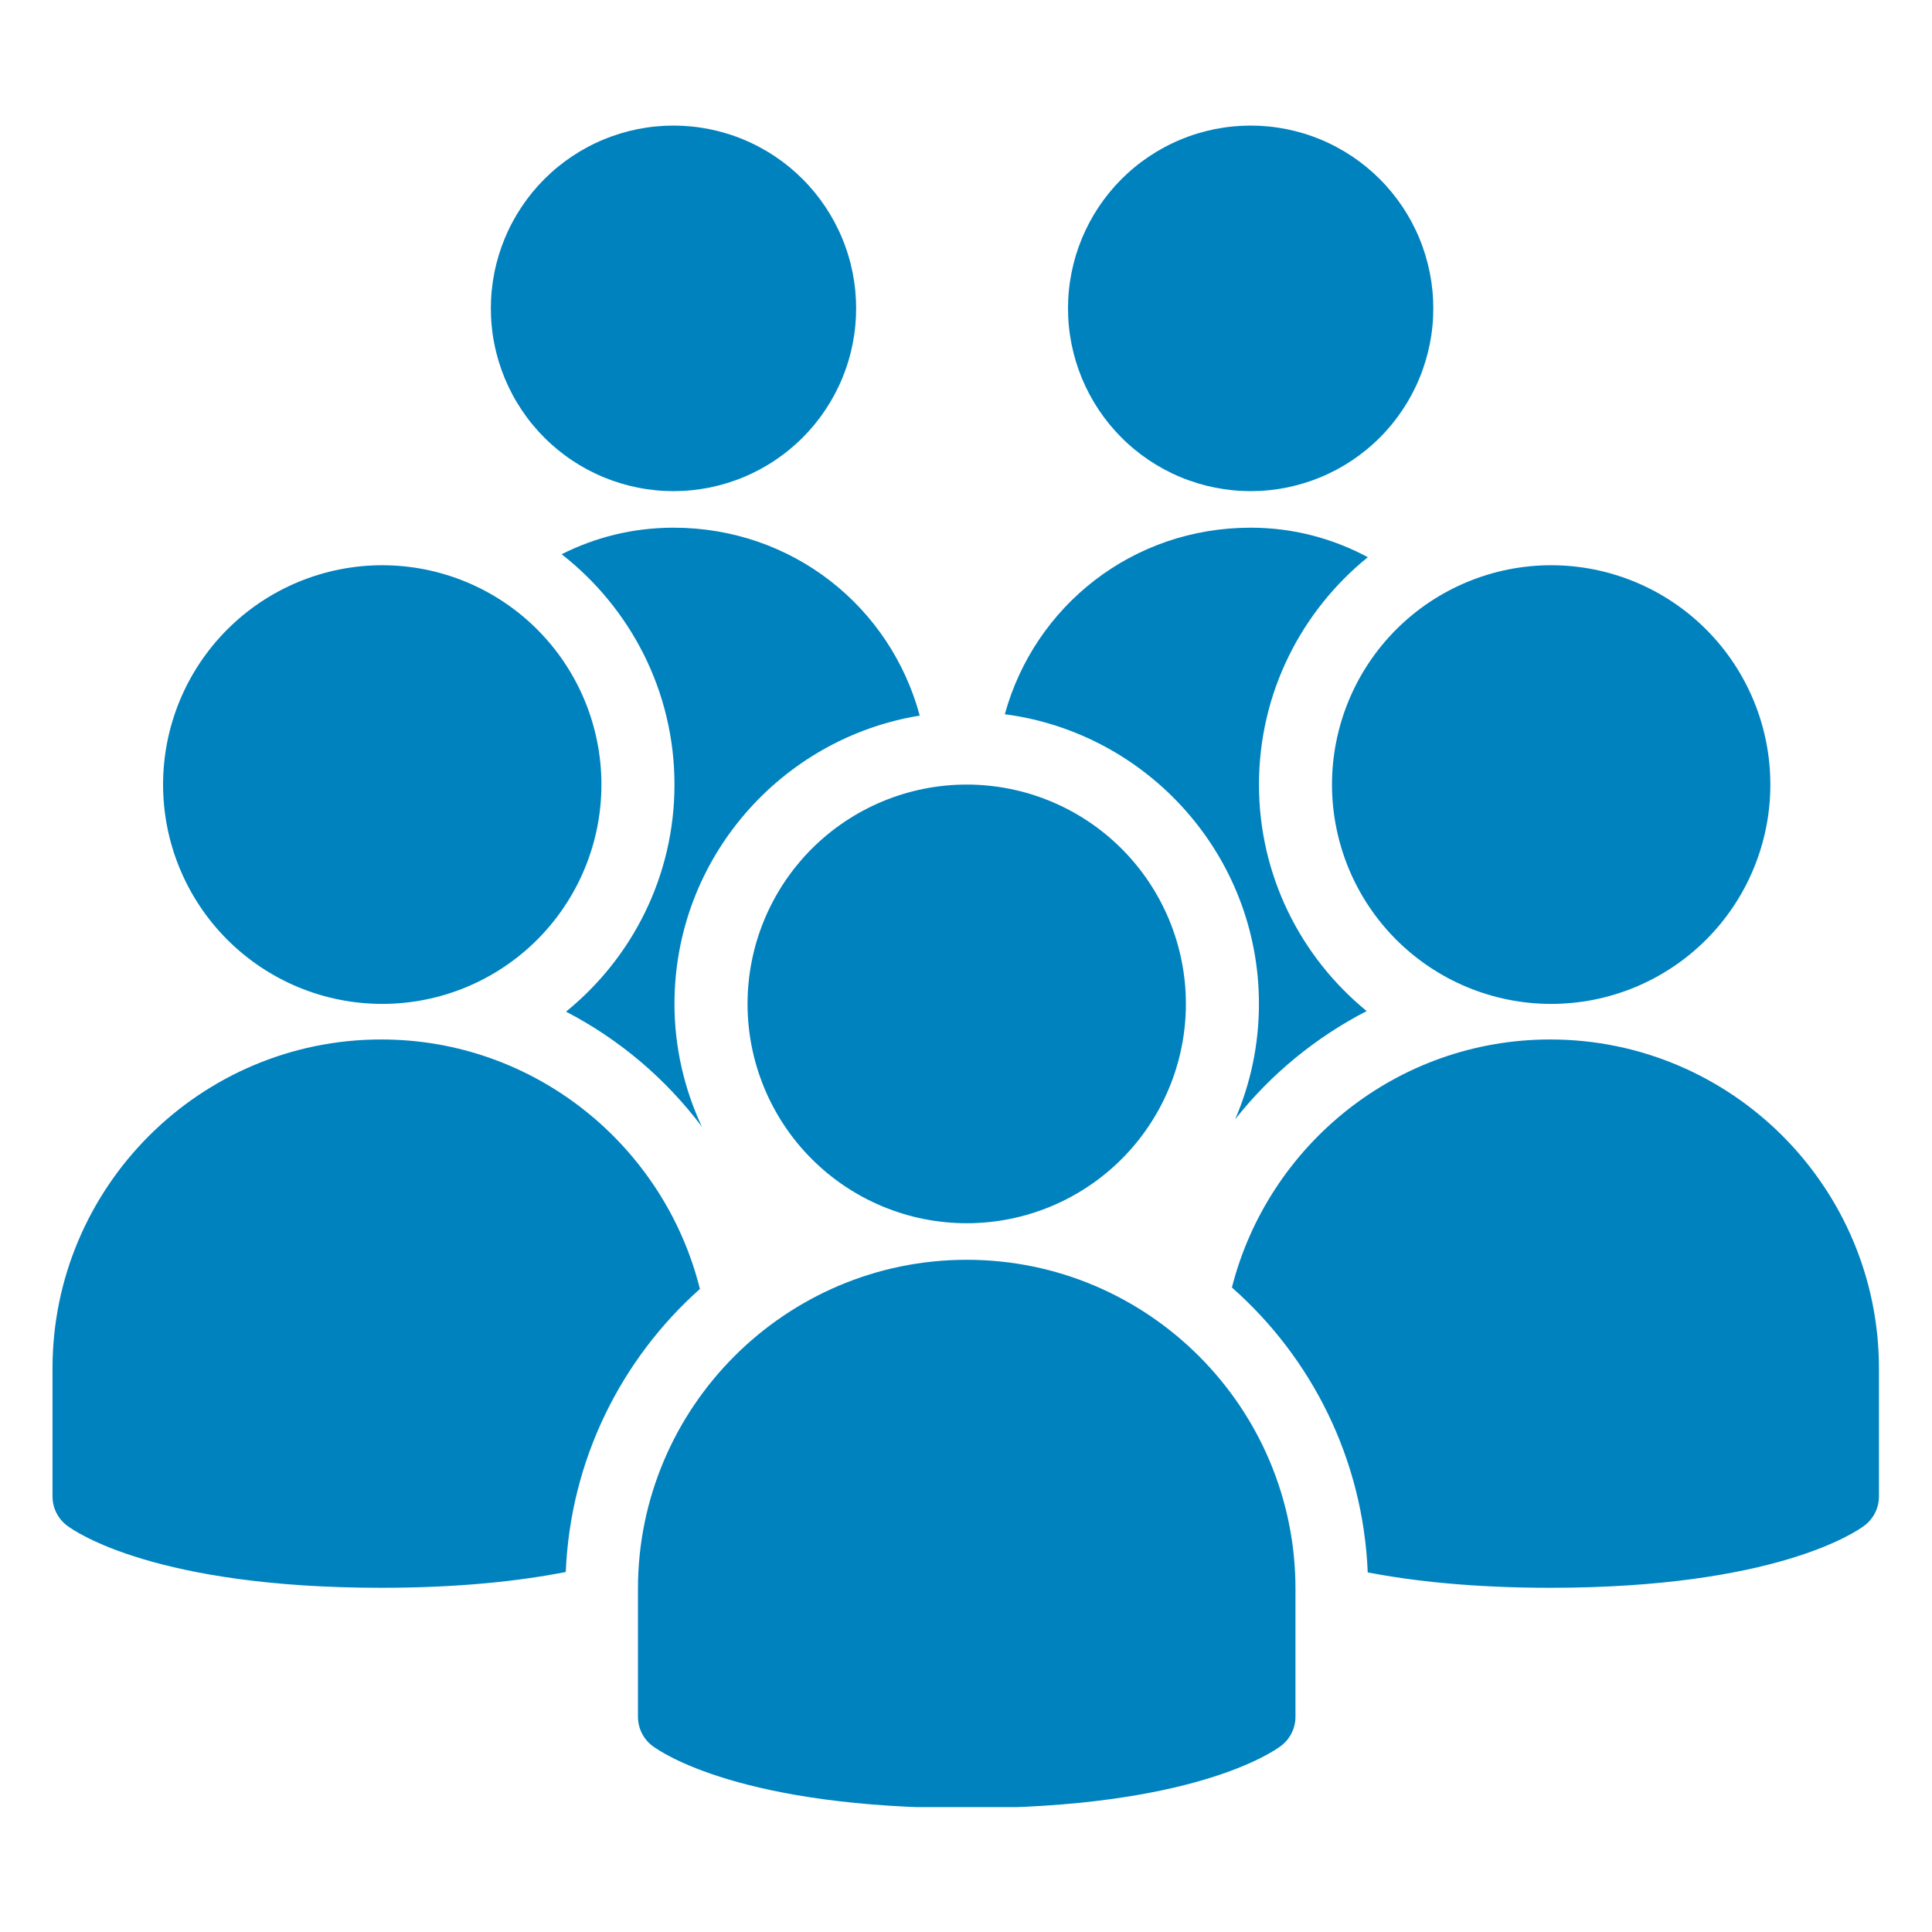
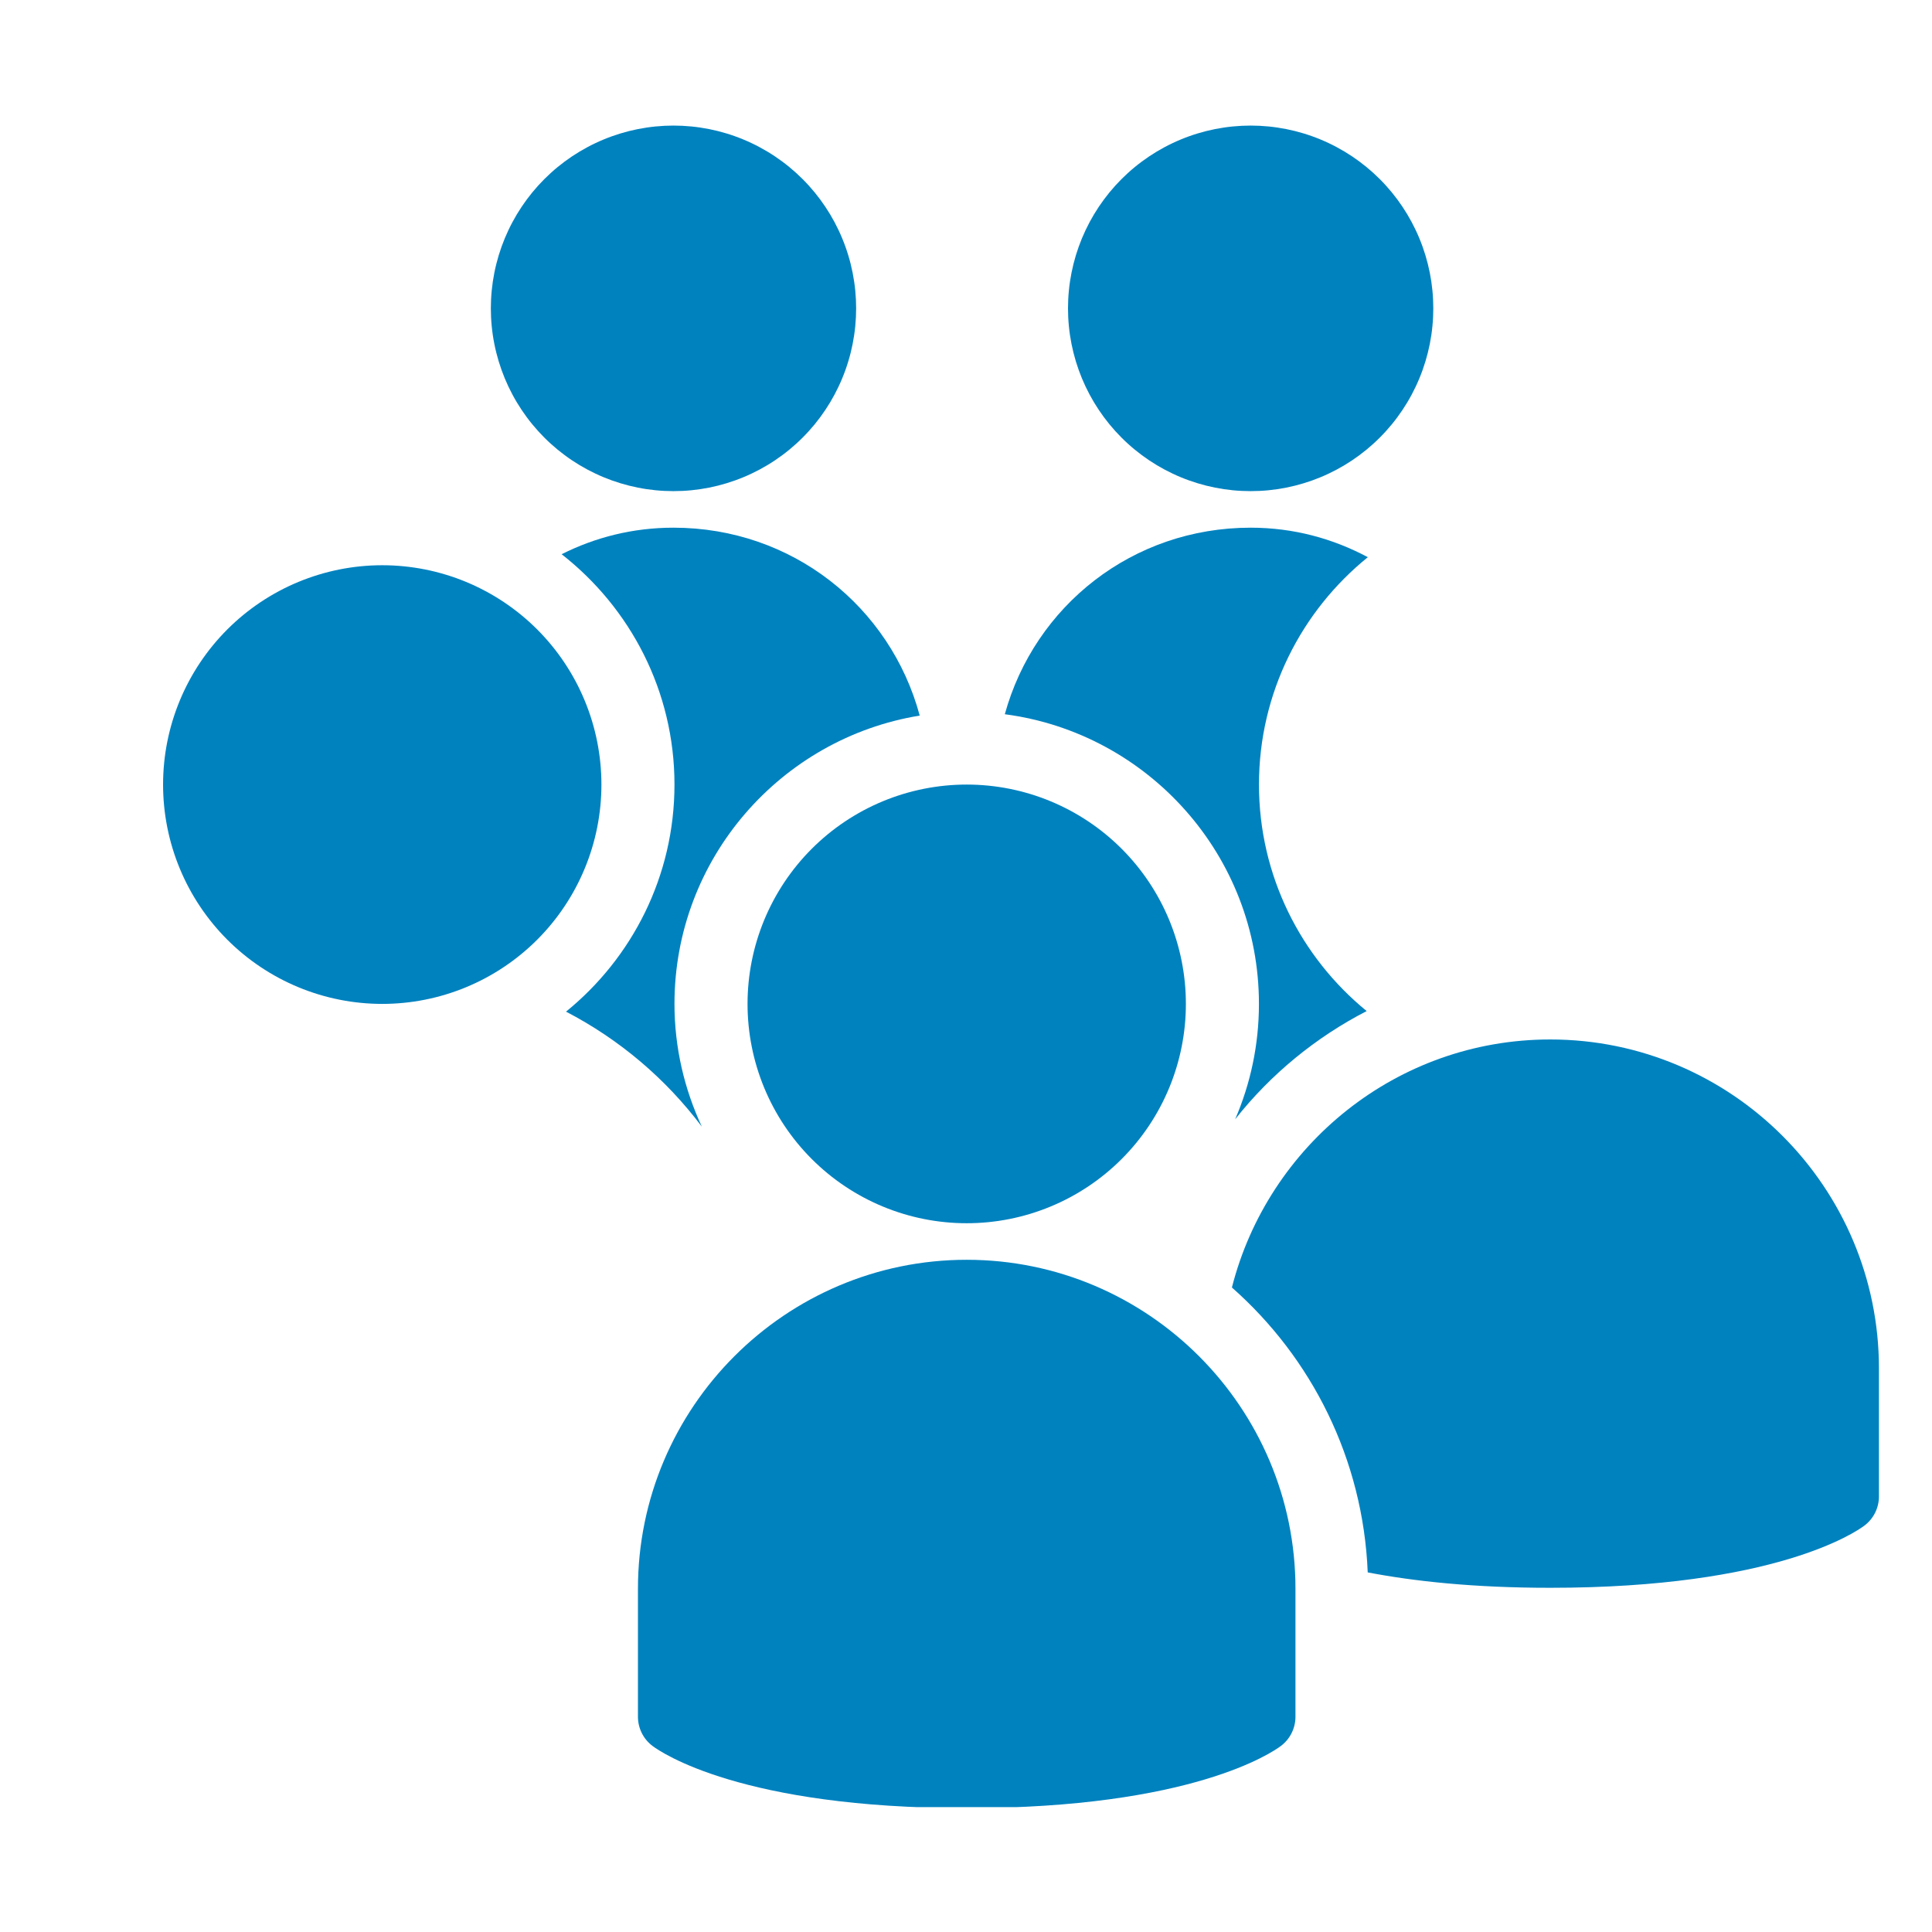
<svg xmlns="http://www.w3.org/2000/svg" width="810" viewBox="0 0 810 810" height="810">
  <defs>
    <clipPath id="a">
      <path d="M 205 52.648 L 359 52.648 L 359 206 L 205 206 Z M 205 52.648" />
    </clipPath>
    <clipPath id="b">
      <path d="M 447 52.648 L 601 52.648 L 601 206 L 447 206 Z M 447 52.648" />
    </clipPath>
    <clipPath id="c">
      <path d="M 267 528 L 544 528 L 544 757.648 L 267 757.648 Z M 267 528" />
    </clipPath>
    <clipPath id="d">
      <path d="M 22.012 435 L 294 435 L 294 666 L 22.012 666 Z M 22.012 435" />
    </clipPath>
    <clipPath id="e">
      <path d="M 516 435 L 787.758 435 L 787.758 666 L 516 666 Z M 516 435" />
    </clipPath>
  </defs>
  <path fill="#FFF" d="M-81 -81H891V891H-81z" />
  <path fill="#FFF" d="M-81 -81H891V891H-81z" />
  <g clip-path="url(#a)">
    <path fill="#0082BF" d="M 358.941 129.281 C 358.941 130.535 358.91 131.789 358.848 133.039 C 358.785 134.293 358.695 135.543 358.57 136.789 C 358.449 138.039 358.293 139.281 358.109 140.523 C 357.926 141.766 357.711 143 357.469 144.23 C 357.223 145.461 356.949 146.684 356.645 147.898 C 356.34 149.117 356.008 150.324 355.641 151.523 C 355.277 152.723 354.887 153.914 354.465 155.094 C 354.043 156.277 353.59 157.445 353.109 158.605 C 352.633 159.762 352.125 160.91 351.586 162.043 C 351.051 163.176 350.488 164.297 349.898 165.402 C 349.309 166.508 348.691 167.602 348.047 168.676 C 347.402 169.75 346.73 170.809 346.035 171.852 C 345.34 172.895 344.617 173.922 343.871 174.93 C 343.125 175.938 342.352 176.926 341.559 177.895 C 340.762 178.863 339.945 179.812 339.102 180.742 C 338.262 181.672 337.398 182.578 336.512 183.465 C 335.625 184.352 334.719 185.219 333.789 186.059 C 332.859 186.902 331.914 187.719 330.945 188.516 C 329.977 189.312 328.988 190.082 327.98 190.828 C 326.973 191.578 325.949 192.297 324.906 192.996 C 323.867 193.691 322.809 194.363 321.73 195.008 C 320.656 195.652 319.566 196.27 318.461 196.863 C 317.355 197.453 316.238 198.016 315.105 198.551 C 313.973 199.09 312.828 199.598 311.668 200.078 C 310.512 200.559 309.344 201.008 308.16 201.43 C 306.98 201.852 305.793 202.246 304.594 202.609 C 303.395 202.973 302.188 203.309 300.973 203.613 C 299.754 203.918 298.531 204.191 297.305 204.438 C 296.074 204.684 294.84 204.898 293.602 205.082 C 292.359 205.266 291.117 205.418 289.871 205.543 C 288.625 205.664 287.375 205.758 286.121 205.816 C 284.871 205.879 283.617 205.91 282.363 205.91 C 281.113 205.91 279.859 205.879 278.605 205.816 C 277.355 205.758 276.105 205.664 274.859 205.543 C 273.613 205.418 272.367 205.266 271.129 205.082 C 269.891 204.898 268.656 204.684 267.426 204.438 C 266.195 204.191 264.973 203.918 263.758 203.613 C 262.543 203.309 261.336 202.973 260.137 202.609 C 258.938 202.246 257.746 201.852 256.566 201.43 C 255.387 201.008 254.219 200.559 253.062 200.078 C 251.902 199.598 250.758 199.09 249.625 198.551 C 248.492 198.016 247.371 197.453 246.266 196.863 C 245.164 196.27 244.07 195.652 242.996 195.008 C 241.922 194.363 240.863 193.691 239.82 192.996 C 238.781 192.297 237.754 191.578 236.75 190.828 C 235.742 190.082 234.754 189.312 233.785 188.516 C 232.816 187.719 231.867 186.902 230.941 186.059 C 230.012 185.219 229.105 184.352 228.219 183.465 C 227.332 182.578 226.469 181.672 225.625 180.742 C 224.785 179.812 223.965 178.863 223.172 177.895 C 222.375 176.926 221.605 175.938 220.859 174.93 C 220.113 173.922 219.391 172.895 218.695 171.852 C 218 170.809 217.328 169.75 216.684 168.676 C 216.039 167.602 215.422 166.508 214.832 165.402 C 214.242 164.297 213.676 163.176 213.141 162.043 C 212.605 160.91 212.098 159.762 211.617 158.605 C 211.141 157.445 210.688 156.277 210.266 155.094 C 209.844 153.914 209.449 152.723 209.086 151.523 C 208.723 150.324 208.391 149.117 208.086 147.898 C 207.781 146.684 207.504 145.461 207.262 144.23 C 207.016 143 206.801 141.766 206.617 140.523 C 206.434 139.281 206.281 138.039 206.16 136.789 C 206.035 135.543 205.945 134.293 205.883 133.039 C 205.82 131.789 205.789 130.535 205.789 129.281 C 205.789 128.027 205.82 126.773 205.883 125.52 C 205.945 124.266 206.035 123.016 206.16 121.77 C 206.281 120.52 206.434 119.277 206.617 118.035 C 206.801 116.797 207.016 115.559 207.262 114.328 C 207.504 113.102 207.781 111.875 208.086 110.66 C 208.391 109.445 208.723 108.234 209.086 107.035 C 209.449 105.836 209.844 104.645 210.266 103.465 C 210.688 102.281 211.141 101.113 211.617 99.953 C 212.098 98.797 212.605 97.648 213.141 96.516 C 213.676 95.383 214.242 94.262 214.832 93.156 C 215.422 92.051 216.039 90.961 216.684 89.883 C 217.328 88.809 218 87.75 218.695 86.707 C 219.391 85.664 220.113 84.637 220.859 83.633 C 221.605 82.625 222.375 81.637 223.172 80.664 C 223.965 79.695 224.785 78.746 225.625 77.816 C 226.469 76.887 227.332 75.98 228.219 75.094 C 229.105 74.207 230.012 73.344 230.941 72.5 C 231.867 71.656 232.816 70.84 233.785 70.043 C 234.754 69.246 235.742 68.477 236.75 67.73 C 237.754 66.984 238.781 66.262 239.82 65.562 C 240.863 64.867 241.922 64.195 242.996 63.551 C 244.07 62.906 245.164 62.289 246.266 61.699 C 247.371 61.105 248.492 60.543 249.625 60.008 C 250.758 59.469 251.902 58.961 253.062 58.484 C 254.219 58.004 255.387 57.551 256.566 57.129 C 257.746 56.707 258.938 56.312 260.137 55.949 C 261.336 55.586 262.543 55.25 263.758 54.945 C 264.973 54.641 266.195 54.367 267.426 54.121 C 268.656 53.879 269.891 53.664 271.129 53.48 C 272.367 53.293 273.613 53.141 274.859 53.02 C 276.105 52.895 277.355 52.805 278.605 52.742 C 279.859 52.68 281.113 52.648 282.363 52.648 C 283.617 52.648 284.871 52.68 286.121 52.742 C 287.375 52.805 288.625 52.895 289.871 53.02 C 291.117 53.141 292.359 53.293 293.602 53.48 C 294.84 53.664 296.074 53.879 297.305 54.121 C 298.531 54.367 299.754 54.641 300.973 54.945 C 302.188 55.25 303.395 55.586 304.594 55.949 C 305.793 56.312 306.98 56.707 308.16 57.129 C 309.344 57.551 310.512 58.004 311.668 58.484 C 312.828 58.961 313.973 59.469 315.105 60.008 C 316.238 60.543 317.355 61.105 318.461 61.699 C 319.566 62.289 320.656 62.906 321.73 63.551 C 322.809 64.195 323.867 64.867 324.906 65.562 C 325.949 66.262 326.973 66.984 327.98 67.73 C 328.988 68.477 329.977 69.246 330.945 70.043 C 331.914 70.84 332.859 71.656 333.789 72.5 C 334.719 73.344 335.625 74.207 336.512 75.094 C 337.398 75.98 338.262 76.887 339.102 77.816 C 339.945 78.746 340.762 79.695 341.559 80.664 C 342.352 81.637 343.125 82.625 343.871 83.633 C 344.617 84.637 345.34 85.664 346.035 86.707 C 346.73 87.75 347.402 88.809 348.047 89.883 C 348.691 90.961 349.309 92.051 349.898 93.156 C 350.488 94.262 351.051 95.383 351.586 96.516 C 352.125 97.648 352.633 98.797 353.109 99.953 C 353.59 101.113 354.043 102.281 354.465 103.465 C 354.887 104.645 355.277 105.836 355.641 107.035 C 356.008 108.234 356.34 109.445 356.645 110.66 C 356.949 111.875 357.223 113.102 357.469 114.328 C 357.711 115.559 357.926 116.797 358.109 118.035 C 358.293 119.277 358.449 120.52 358.57 121.77 C 358.695 123.016 358.785 124.266 358.848 125.52 C 358.91 126.773 358.941 128.027 358.941 129.281 Z M 358.941 129.281" />
  </g>
  <g clip-path="url(#b)">
    <path fill="#0082BF" d="M 600.918 129.281 C 600.918 130.535 600.887 131.789 600.824 133.039 C 600.762 134.293 600.672 135.543 600.547 136.789 C 600.426 138.039 600.273 139.281 600.09 140.523 C 599.902 141.766 599.691 143 599.445 144.23 C 599.199 145.461 598.926 146.684 598.621 147.898 C 598.316 149.117 597.984 150.324 597.621 151.523 C 597.254 152.723 596.863 153.914 596.441 155.094 C 596.02 156.277 595.566 157.445 595.086 158.605 C 594.609 159.762 594.102 160.91 593.566 162.043 C 593.027 163.176 592.465 164.297 591.875 165.402 C 591.285 166.508 590.668 167.602 590.023 168.676 C 589.379 169.75 588.707 170.809 588.012 171.852 C 587.316 172.895 586.594 173.922 585.848 174.93 C 585.102 175.938 584.328 176.926 583.535 177.895 C 582.738 178.863 581.922 179.812 581.078 180.742 C 580.238 181.672 579.375 182.578 578.488 183.465 C 577.602 184.352 576.695 185.219 575.766 186.059 C 574.836 186.902 573.891 187.719 572.922 188.516 C 571.953 189.312 570.965 190.082 569.957 190.828 C 568.949 191.578 567.926 192.297 566.883 192.996 C 565.844 193.691 564.785 194.363 563.711 195.008 C 562.633 195.652 561.543 196.27 560.438 196.863 C 559.332 197.453 558.215 198.016 557.082 198.551 C 555.949 199.09 554.805 199.598 553.645 200.078 C 552.488 200.559 551.32 201.008 550.141 201.43 C 548.961 201.852 547.77 202.246 546.57 202.609 C 545.371 202.973 544.164 203.309 542.949 203.613 C 541.73 203.918 540.512 204.191 539.281 204.438 C 538.051 204.684 536.816 204.898 535.578 205.082 C 534.34 205.266 533.094 205.418 531.848 205.543 C 530.602 205.664 529.352 205.758 528.098 205.816 C 526.848 205.879 525.594 205.91 524.34 205.91 C 523.09 205.91 521.836 205.879 520.586 205.816 C 519.332 205.758 518.082 205.664 516.836 205.543 C 515.59 205.418 514.344 205.266 513.105 205.082 C 511.867 204.898 510.633 204.684 509.402 204.438 C 508.172 204.191 506.949 203.918 505.734 203.613 C 504.52 203.309 503.312 202.973 502.113 202.609 C 500.914 202.246 499.723 201.852 498.543 201.43 C 497.363 201.008 496.195 200.559 495.039 200.078 C 493.879 199.598 492.734 199.09 491.602 198.551 C 490.469 198.016 489.352 197.453 488.246 196.863 C 487.141 196.27 486.051 195.652 484.973 195.008 C 483.898 194.363 482.84 193.691 481.801 192.996 C 480.758 192.297 479.734 191.578 478.727 190.828 C 477.719 190.082 476.73 189.312 475.762 188.516 C 474.793 187.719 473.844 186.902 472.918 186.059 C 471.988 185.219 471.082 184.352 470.195 183.465 C 469.309 182.578 468.445 181.672 467.602 180.742 C 466.762 179.812 465.945 178.863 465.148 177.895 C 464.352 176.926 463.582 175.938 462.836 174.93 C 462.09 173.922 461.367 172.895 460.672 171.852 C 459.977 170.809 459.305 169.75 458.66 168.676 C 458.016 167.602 457.398 166.508 456.809 165.402 C 456.219 164.297 455.656 163.176 455.117 162.043 C 454.582 160.91 454.074 159.762 453.594 158.605 C 453.117 157.445 452.664 156.277 452.242 155.094 C 451.82 153.914 451.43 152.723 451.062 151.523 C 450.699 150.324 450.367 149.117 450.062 147.898 C 449.758 146.684 449.484 145.461 449.238 144.23 C 448.992 143 448.781 141.766 448.594 140.523 C 448.41 139.281 448.258 138.039 448.137 136.789 C 448.012 135.543 447.922 134.293 447.859 133.039 C 447.797 131.789 447.766 130.535 447.766 129.281 C 447.766 128.027 447.797 126.773 447.859 125.52 C 447.922 124.266 448.012 123.016 448.137 121.77 C 448.258 120.52 448.41 119.277 448.594 118.035 C 448.781 116.797 448.992 115.559 449.238 114.328 C 449.484 113.102 449.758 111.875 450.062 110.66 C 450.367 109.445 450.699 108.234 451.062 107.035 C 451.43 105.836 451.82 104.645 452.242 103.465 C 452.664 102.281 453.117 101.113 453.594 99.953 C 454.074 98.797 454.582 97.648 455.117 96.516 C 455.656 95.383 456.219 94.262 456.809 93.156 C 457.398 92.051 458.016 90.961 458.66 89.883 C 459.305 88.809 459.977 87.75 460.672 86.707 C 461.367 85.664 462.09 84.637 462.836 83.633 C 463.582 82.625 464.352 81.637 465.148 80.664 C 465.945 79.695 466.762 78.746 467.602 77.816 C 468.445 76.887 469.309 75.98 470.195 75.094 C 471.082 74.207 471.988 73.344 472.918 72.5 C 473.844 71.656 474.793 70.84 475.762 70.043 C 476.73 69.246 477.719 68.477 478.727 67.73 C 479.734 66.984 480.758 66.262 481.801 65.562 C 482.84 64.867 483.898 64.195 484.973 63.551 C 486.051 62.906 487.141 62.289 488.246 61.699 C 489.352 61.105 490.469 60.543 491.602 60.008 C 492.734 59.469 493.879 58.961 495.039 58.484 C 496.195 58.004 497.363 57.551 498.543 57.129 C 499.723 56.707 500.914 56.312 502.113 55.949 C 503.312 55.586 504.52 55.25 505.734 54.945 C 506.949 54.641 508.172 54.367 509.402 54.121 C 510.633 53.879 511.867 53.664 513.105 53.48 C 514.344 53.293 515.59 53.141 516.836 53.02 C 518.082 52.895 519.332 52.805 520.586 52.742 C 521.836 52.68 523.09 52.648 524.34 52.648 C 525.594 52.648 526.848 52.68 528.098 52.742 C 529.352 52.805 530.602 52.895 531.848 53.02 C 533.094 53.141 534.34 53.293 535.578 53.48 C 536.816 53.664 538.051 53.879 539.281 54.121 C 540.512 54.367 541.73 54.641 542.949 54.945 C 544.164 55.25 545.371 55.586 546.57 55.949 C 547.77 56.312 548.961 56.707 550.141 57.129 C 551.32 57.551 552.488 58.004 553.645 58.484 C 554.805 58.961 555.949 59.469 557.082 60.008 C 558.215 60.543 559.332 61.105 560.438 61.699 C 561.543 62.289 562.633 62.906 563.711 63.551 C 564.785 64.195 565.844 64.867 566.883 65.562 C 567.926 66.262 568.949 66.984 569.957 67.73 C 570.965 68.477 571.953 69.246 572.922 70.043 C 573.891 70.84 574.836 71.656 575.766 72.5 C 576.695 73.344 577.602 74.207 578.488 75.094 C 579.375 75.98 580.238 76.887 581.078 77.816 C 581.922 78.746 582.738 79.695 583.535 80.664 C 584.328 81.637 585.102 82.625 585.848 83.633 C 586.594 84.637 587.316 85.664 588.012 86.707 C 588.707 87.75 589.379 88.809 590.023 89.883 C 590.668 90.961 591.285 92.051 591.875 93.156 C 592.465 94.262 593.027 95.383 593.566 96.516 C 594.102 97.648 594.609 98.797 595.086 99.953 C 595.566 101.113 596.02 102.281 596.441 103.465 C 596.863 104.645 597.254 105.836 597.621 107.035 C 597.984 108.234 598.316 109.445 598.621 110.66 C 598.926 111.875 599.199 113.102 599.445 114.328 C 599.691 115.559 599.902 116.797 600.09 118.035 C 600.273 119.277 600.426 120.52 600.547 121.77 C 600.672 123.016 600.762 124.266 600.824 125.52 C 600.887 126.773 600.918 128.027 600.918 129.281 Z M 600.918 129.281" />
  </g>
  <path fill="#0082BF" d="M 497.188 420.891 C 497.188 422.395 497.152 423.898 497.078 425.402 C 497.004 426.902 496.895 428.406 496.746 429.902 C 496.598 431.398 496.414 432.895 496.195 434.383 C 495.973 435.871 495.715 437.352 495.422 438.828 C 495.129 440.305 494.801 441.773 494.434 443.234 C 494.07 444.691 493.668 446.141 493.23 447.582 C 492.793 449.023 492.324 450.449 491.816 451.867 C 491.309 453.285 490.77 454.688 490.195 456.078 C 489.617 457.469 489.008 458.844 488.367 460.207 C 487.723 461.566 487.047 462.91 486.34 464.238 C 485.629 465.562 484.887 466.875 484.113 468.164 C 483.34 469.453 482.539 470.727 481.703 471.977 C 480.867 473.227 480 474.457 479.105 475.668 C 478.211 476.875 477.285 478.062 476.332 479.227 C 475.375 480.391 474.395 481.527 473.383 482.645 C 472.375 483.758 471.336 484.848 470.273 485.91 C 469.211 486.977 468.121 488.012 467.008 489.023 C 465.895 490.035 464.754 491.016 463.594 491.973 C 462.43 492.926 461.246 493.852 460.035 494.75 C 458.828 495.645 457.602 496.512 456.348 497.348 C 455.098 498.184 453.828 498.988 452.539 499.762 C 451.25 500.535 449.941 501.277 448.613 501.988 C 447.289 502.695 445.945 503.375 444.586 504.016 C 443.227 504.66 441.852 505.27 440.465 505.844 C 439.074 506.422 437.672 506.965 436.254 507.469 C 434.84 507.977 433.41 508.449 431.973 508.887 C 430.535 509.324 429.086 509.723 427.625 510.09 C 426.168 510.457 424.699 510.785 423.227 511.078 C 421.75 511.371 420.27 511.629 418.781 511.852 C 417.293 512.07 415.801 512.254 414.305 512.402 C 412.809 512.551 411.309 512.66 409.809 512.734 C 408.305 512.809 406.801 512.844 405.297 512.844 C 403.793 512.844 402.293 512.809 400.789 512.734 C 399.289 512.66 397.789 512.551 396.293 512.402 C 394.793 512.254 393.305 512.07 391.816 511.852 C 390.328 511.629 388.848 511.371 387.371 511.078 C 385.895 510.785 384.43 510.457 382.973 510.09 C 381.512 509.723 380.062 509.324 378.625 508.887 C 377.184 508.449 375.758 507.977 374.34 507.469 C 372.926 506.965 371.523 506.422 370.133 505.844 C 368.742 505.27 367.371 504.66 366.012 504.016 C 364.652 503.375 363.309 502.695 361.98 501.988 C 360.656 501.277 359.348 500.535 358.059 499.762 C 356.766 498.988 355.496 498.184 354.246 497.348 C 352.996 496.512 351.766 495.645 350.559 494.75 C 349.352 493.852 348.168 492.926 347.004 491.973 C 345.84 491.016 344.703 490.035 343.59 489.023 C 342.473 488.012 341.387 486.977 340.32 485.91 C 339.258 484.848 338.223 483.758 337.211 482.645 C 336.203 481.527 335.219 480.391 334.266 479.227 C 333.312 478.062 332.387 476.875 331.492 475.668 C 330.594 474.457 329.73 473.227 328.895 471.977 C 328.059 470.727 327.254 469.453 326.48 468.164 C 325.707 466.875 324.969 465.562 324.258 464.238 C 323.551 462.91 322.875 461.566 322.23 460.207 C 321.586 458.844 320.977 457.469 320.402 456.078 C 319.828 454.688 319.285 453.285 318.781 451.867 C 318.273 450.449 317.801 449.023 317.363 447.582 C 316.93 446.141 316.527 444.691 316.16 443.234 C 315.797 441.773 315.469 440.305 315.176 438.828 C 314.879 437.352 314.625 435.871 314.402 434.383 C 314.184 432.895 314 431.398 313.852 429.902 C 313.703 428.406 313.594 426.902 313.52 425.402 C 313.445 423.898 313.41 422.395 313.41 420.891 C 313.41 419.383 313.445 417.879 313.52 416.375 C 313.594 414.875 313.703 413.375 313.852 411.875 C 314 410.379 314.184 408.883 314.402 407.395 C 314.625 405.906 314.879 404.426 315.176 402.949 C 315.469 401.473 315.797 400.004 316.16 398.547 C 316.527 397.086 316.93 395.637 317.363 394.195 C 317.801 392.754 318.273 391.328 318.781 389.91 C 319.285 388.492 319.828 387.09 320.402 385.699 C 320.977 384.309 321.586 382.934 322.23 381.574 C 322.875 380.211 323.551 378.867 324.258 377.539 C 324.969 376.215 325.707 374.906 326.48 373.613 C 327.254 372.324 328.059 371.051 328.895 369.801 C 329.73 368.551 330.594 367.32 331.492 366.109 C 332.387 364.902 333.312 363.715 334.266 362.551 C 335.219 361.391 336.203 360.25 337.211 359.133 C 338.223 358.02 339.258 356.93 340.32 355.867 C 341.387 354.801 342.473 353.766 343.59 352.754 C 344.703 351.742 345.84 350.762 347.004 349.805 C 348.168 348.852 349.352 347.926 350.559 347.027 C 351.766 346.133 352.996 345.266 354.246 344.43 C 355.496 343.594 356.766 342.789 358.059 342.016 C 359.348 341.242 360.656 340.5 361.98 339.789 C 363.309 339.082 364.652 338.406 366.012 337.762 C 367.371 337.117 368.742 336.508 370.133 335.934 C 371.523 335.355 372.926 334.816 374.34 334.309 C 375.758 333.801 377.184 333.328 378.625 332.891 C 380.062 332.457 381.512 332.055 382.973 331.688 C 384.43 331.324 385.895 330.992 387.371 330.699 C 388.848 330.406 390.328 330.148 391.816 329.93 C 393.305 329.707 394.793 329.523 396.293 329.375 C 397.789 329.227 399.289 329.117 400.789 329.043 C 402.293 328.969 403.793 328.934 405.297 328.934 C 406.801 328.934 408.305 328.969 409.809 329.043 C 411.309 329.117 412.809 329.227 414.305 329.375 C 415.801 329.523 417.293 329.707 418.781 329.93 C 420.27 330.148 421.75 330.406 423.227 330.699 C 424.699 330.992 426.168 331.324 427.625 331.688 C 429.086 332.055 430.535 332.457 431.973 332.891 C 433.41 333.328 434.84 333.801 436.254 334.309 C 437.672 334.816 439.074 335.355 440.465 335.934 C 441.852 336.508 443.227 337.117 444.586 337.762 C 445.945 338.406 447.289 339.082 448.613 339.789 C 449.941 340.5 451.25 341.242 452.539 342.016 C 453.828 342.789 455.098 343.594 456.348 344.43 C 457.602 345.266 458.828 346.133 460.035 347.027 C 461.246 347.926 462.43 348.852 463.594 349.805 C 464.754 350.762 465.895 351.742 467.008 352.754 C 468.121 353.766 469.211 354.801 470.273 355.867 C 471.336 356.93 472.375 358.02 473.383 359.133 C 474.395 360.25 475.375 361.391 476.332 362.551 C 477.285 363.715 478.211 364.902 479.105 366.109 C 480 367.32 480.867 368.551 481.703 369.801 C 482.539 371.051 483.34 372.324 484.113 373.613 C 484.887 374.906 485.629 376.215 486.34 377.539 C 487.047 378.867 487.723 380.211 488.367 381.574 C 489.008 382.934 489.617 384.309 490.195 385.699 C 490.77 387.09 491.309 388.492 491.816 389.91 C 492.324 391.328 492.797 392.754 493.23 394.195 C 493.668 395.637 494.07 397.086 494.434 398.547 C 494.801 400.004 495.129 401.473 495.422 402.949 C 495.715 404.426 495.973 405.906 496.195 407.395 C 496.414 408.883 496.598 410.379 496.746 411.875 C 496.895 413.375 497.004 414.875 497.078 416.375 C 497.152 417.879 497.188 419.383 497.188 420.891 Z M 497.188 420.891" />
  <g clip-path="url(#c)">
    <path fill="#0082BF" d="M 405.297 758.062 C 311.02 758.062 277.141 734.676 273.59 732.008 C 269.73 729.125 267.465 724.574 267.465 719.746 L 267.465 666.105 C 267.465 590.043 329.305 528.172 405.297 528.172 C 481.305 528.172 543.133 590.043 543.133 666.105 L 543.133 719.746 C 543.133 724.559 540.867 729.113 537.008 732.008 C 533.469 734.676 499.578 758.062 405.297 758.062 Z M 405.297 758.062" />
  </g>
  <g clip-path="url(#d)">
-     <path fill="#0082BF" d="M 293.438 540.402 C 278.488 480.43 224.336 435.801 159.844 435.801 C 83.852 435.801 22.012 497.672 22.012 573.734 L 22.012 627.379 C 22.012 632.191 24.277 636.742 28.137 639.637 C 31.688 642.305 65.566 665.691 159.844 665.691 C 192.512 665.691 217.781 662.855 237.199 659.07 C 239.145 611.945 260.449 569.828 293.438 540.402 Z M 293.438 540.402" />
-   </g>
+     </g>
  <g clip-path="url(#e)">
    <path fill="#0082BF" d="M 649.926 435.801 C 585.648 435.801 531.664 480.125 516.484 539.789 C 549.902 569.277 571.496 611.715 573.426 659.238 C 592.738 662.934 617.734 665.691 649.926 665.691 C 744.188 665.691 778.082 642.305 781.633 639.637 C 785.492 636.758 787.758 632.203 787.758 627.379 L 787.758 573.734 C 787.758 497.672 725.934 435.801 649.926 435.801 Z M 649.926 435.801" />
  </g>
-   <path fill="#0082BF" d="M 742.227 328.934 C 742.227 330.438 742.191 331.941 742.117 333.445 C 742.043 334.949 741.934 336.449 741.785 337.945 C 741.637 339.445 741.453 340.938 741.234 342.426 C 741.012 343.914 740.758 345.395 740.461 346.871 C 740.168 348.348 739.84 349.816 739.473 351.277 C 739.109 352.734 738.707 354.188 738.27 355.625 C 737.836 357.066 737.363 358.496 736.855 359.91 C 736.352 361.328 735.809 362.73 735.234 364.121 C 734.656 365.512 734.047 366.887 733.406 368.25 C 732.762 369.609 732.086 370.953 731.379 372.281 C 730.668 373.609 729.93 374.918 729.156 376.207 C 728.383 377.5 727.578 378.77 726.742 380.02 C 725.906 381.273 725.039 382.504 724.145 383.711 C 723.25 384.918 722.324 386.105 721.371 387.27 C 720.418 388.434 719.434 389.57 718.426 390.688 C 717.414 391.801 716.379 392.891 715.312 393.957 C 714.25 395.02 713.16 396.059 712.047 397.066 C 710.934 398.078 709.797 399.062 708.633 400.016 C 707.469 400.969 706.285 401.895 705.078 402.793 C 703.867 403.688 702.641 404.555 701.391 405.391 C 700.141 406.227 698.867 407.031 697.578 407.805 C 696.289 408.578 694.98 409.32 693.656 410.031 C 692.328 410.738 690.984 411.418 689.625 412.059 C 688.266 412.703 686.891 413.312 685.504 413.891 C 684.113 414.465 682.711 415.008 681.297 415.512 C 679.879 416.02 678.453 416.492 677.012 416.93 C 675.574 417.367 674.125 417.766 672.664 418.133 C 671.207 418.5 669.738 418.828 668.266 419.121 C 666.789 419.414 665.309 419.672 663.82 419.895 C 662.332 420.113 660.84 420.297 659.344 420.445 C 657.848 420.594 656.348 420.703 654.848 420.777 C 653.344 420.852 651.844 420.891 650.34 420.891 C 648.836 420.891 647.332 420.852 645.828 420.777 C 644.328 420.703 642.828 420.594 641.332 420.445 C 639.836 420.297 638.344 420.113 636.855 419.895 C 635.367 419.672 633.887 419.414 632.41 419.121 C 630.938 418.828 629.469 418.5 628.012 418.133 C 626.551 417.766 625.102 417.367 623.664 416.93 C 622.227 416.492 620.797 416.02 619.383 415.512 C 617.965 415.008 616.562 414.465 615.172 413.891 C 613.785 413.312 612.41 412.703 611.051 412.059 C 609.691 411.418 608.348 410.738 607.023 410.031 C 605.695 409.32 604.387 408.578 603.098 407.805 C 601.809 407.031 600.539 406.227 599.285 405.391 C 598.035 404.555 596.809 403.688 595.598 402.793 C 594.391 401.895 593.207 400.969 592.043 400.016 C 590.883 399.062 589.742 398.078 588.629 397.066 C 587.516 396.059 586.426 395.02 585.363 393.957 C 584.301 392.891 583.262 391.801 582.254 390.688 C 581.242 389.57 580.262 388.434 579.305 387.27 C 578.352 386.105 577.426 384.918 576.531 383.711 C 575.637 382.504 574.77 381.273 573.934 380.02 C 573.098 378.77 572.293 377.5 571.523 376.207 C 570.75 374.918 570.008 373.609 569.297 372.281 C 568.59 370.953 567.914 369.609 567.27 368.25 C 566.629 366.887 566.02 365.512 565.441 364.121 C 564.867 362.73 564.328 361.328 563.82 359.91 C 563.312 358.496 562.84 357.066 562.406 355.625 C 561.969 354.188 561.566 352.734 561.203 351.277 C 560.836 349.816 560.508 348.348 560.215 346.871 C 559.922 345.395 559.664 343.914 559.441 342.426 C 559.223 340.938 559.039 339.445 558.891 337.945 C 558.742 336.449 558.633 334.949 558.559 333.445 C 558.484 331.941 558.449 330.438 558.449 328.934 C 558.449 327.426 558.484 325.922 558.559 324.422 C 558.633 322.918 558.742 321.418 558.891 319.918 C 559.039 318.422 559.223 316.93 559.441 315.441 C 559.664 313.949 559.922 312.469 560.215 310.992 C 560.508 309.516 560.836 308.047 561.203 306.59 C 561.566 305.129 561.969 303.68 562.406 302.238 C 562.84 300.797 563.312 299.371 563.82 297.953 C 564.328 296.535 564.867 295.133 565.441 293.742 C 566.02 292.352 566.629 290.977 567.27 289.617 C 567.914 288.254 568.59 286.91 569.297 285.586 C 570.008 284.258 570.75 282.949 571.523 281.656 C 572.293 280.367 573.098 279.094 573.934 277.844 C 574.77 276.594 575.637 275.363 576.531 274.152 C 577.426 272.945 578.352 271.758 579.305 270.598 C 580.262 269.434 581.242 268.293 582.254 267.18 C 583.262 266.062 584.301 264.973 585.363 263.91 C 586.426 262.844 587.516 261.809 588.629 260.797 C 589.742 259.785 590.883 258.805 592.043 257.848 C 593.207 256.895 594.391 255.969 595.598 255.074 C 596.809 254.176 598.035 253.309 599.285 252.473 C 600.539 251.637 601.809 250.832 603.098 250.059 C 604.387 249.285 605.695 248.543 607.023 247.836 C 608.348 247.125 609.691 246.449 611.051 245.805 C 612.41 245.16 613.785 244.551 615.172 243.977 C 616.562 243.398 617.965 242.859 619.383 242.352 C 620.797 241.844 622.227 241.371 623.664 240.938 C 625.102 240.5 626.551 240.098 628.012 239.73 C 629.469 239.367 630.938 239.035 632.41 238.742 C 633.887 238.449 635.367 238.191 636.855 237.973 C 638.344 237.75 639.836 237.566 641.332 237.418 C 642.828 237.27 644.328 237.16 645.828 237.086 C 647.332 237.012 648.836 236.977 650.34 236.977 C 651.844 236.977 653.344 237.012 654.848 237.086 C 656.348 237.16 657.848 237.27 659.344 237.418 C 660.84 237.566 662.332 237.75 663.82 237.973 C 665.309 238.191 666.789 238.449 668.266 238.742 C 669.738 239.035 671.207 239.367 672.664 239.73 C 674.125 240.098 675.574 240.5 677.012 240.938 C 678.453 241.371 679.879 241.844 681.297 242.352 C 682.711 242.859 684.113 243.398 685.504 243.977 C 686.891 244.551 688.266 245.16 689.625 245.805 C 690.984 246.449 692.328 247.125 693.656 247.836 C 694.98 248.543 696.289 249.285 697.578 250.059 C 698.867 250.832 700.141 251.637 701.391 252.473 C 702.641 253.309 703.867 254.176 705.078 255.074 C 706.285 255.969 707.469 256.895 708.633 257.848 C 709.797 258.805 710.934 259.785 712.047 260.797 C 713.16 261.809 714.25 262.844 715.312 263.91 C 716.379 264.973 717.414 266.062 718.426 267.18 C 719.434 268.293 720.414 269.434 721.371 270.598 C 722.324 271.758 723.25 272.945 724.145 274.152 C 725.039 275.363 725.906 276.594 726.742 277.844 C 727.578 279.094 728.383 280.367 729.156 281.656 C 729.93 282.949 730.668 284.258 731.379 285.586 C 732.086 286.91 732.762 288.254 733.406 289.617 C 734.047 290.977 734.656 292.352 735.234 293.742 C 735.809 295.133 736.352 296.535 736.855 297.953 C 737.363 299.371 737.836 300.797 738.27 302.238 C 738.707 303.68 739.109 305.129 739.473 306.59 C 739.84 308.047 740.168 309.516 740.461 310.992 C 740.758 312.469 741.012 313.949 741.234 315.441 C 741.453 316.93 741.637 318.422 741.785 319.918 C 741.934 321.418 742.043 322.918 742.117 324.422 C 742.191 325.922 742.227 327.426 742.227 328.934 Z M 742.227 328.934" />
  <path fill="#0082BF" d="M 252.148 328.934 C 252.148 330.438 252.113 331.941 252.039 333.445 C 251.965 334.949 251.852 336.449 251.707 337.945 C 251.559 339.445 251.375 340.938 251.152 342.426 C 250.934 343.914 250.676 345.395 250.383 346.871 C 250.09 348.348 249.762 349.816 249.395 351.277 C 249.027 352.734 248.629 354.188 248.191 355.625 C 247.754 357.066 247.285 358.496 246.777 359.91 C 246.27 361.328 245.73 362.73 245.152 364.121 C 244.578 365.512 243.969 366.887 243.324 368.25 C 242.684 369.609 242.008 370.953 241.297 372.281 C 240.59 373.609 239.848 374.918 239.074 376.207 C 238.301 377.5 237.496 378.77 236.66 380.02 C 235.828 381.273 234.961 382.504 234.066 383.711 C 233.168 384.918 232.246 386.105 231.289 387.27 C 230.336 388.434 229.355 389.57 228.344 390.688 C 227.336 391.801 226.297 392.891 225.234 393.957 C 224.172 395.02 223.082 396.059 221.969 397.066 C 220.855 398.078 219.715 399.062 218.551 400.016 C 217.391 400.969 216.203 401.895 214.996 402.793 C 213.789 403.688 212.559 404.555 211.309 405.391 C 210.059 406.227 208.789 407.031 207.5 407.805 C 206.211 408.578 204.902 409.32 203.574 410.031 C 202.25 410.738 200.906 411.418 199.547 412.059 C 198.188 412.703 196.812 413.312 195.422 413.891 C 194.035 414.465 192.633 415.008 191.215 415.512 C 189.801 416.02 188.371 416.492 186.934 416.93 C 185.492 417.367 184.043 417.766 182.586 418.133 C 181.125 418.5 179.66 418.828 178.184 419.121 C 176.711 419.414 175.23 419.672 173.742 419.895 C 172.254 420.113 170.762 420.297 169.266 420.445 C 167.77 420.594 166.27 420.703 164.766 420.777 C 163.266 420.852 161.762 420.891 160.258 420.891 C 158.754 420.891 157.25 420.852 155.75 420.777 C 154.246 420.703 152.75 420.594 151.25 420.445 C 149.754 420.297 148.262 420.113 146.773 419.895 C 145.289 419.672 143.805 419.414 142.332 419.121 C 140.855 418.828 139.391 418.5 137.93 418.133 C 136.473 417.766 135.023 417.367 133.586 416.93 C 132.145 416.492 130.719 416.02 129.301 415.512 C 127.887 415.008 126.484 414.465 125.094 413.891 C 123.703 413.312 122.328 412.703 120.969 412.059 C 119.609 411.418 118.27 410.738 116.941 410.031 C 115.617 409.32 114.309 408.578 113.016 407.805 C 111.727 407.031 110.457 406.227 109.207 405.391 C 107.957 404.555 106.727 403.688 105.52 402.793 C 104.312 401.895 103.125 400.969 101.965 400.016 C 100.801 399.062 99.664 398.078 98.547 397.066 C 97.434 396.059 96.344 395.02 95.281 393.957 C 94.219 392.891 93.184 391.801 92.172 390.688 C 91.164 389.57 90.18 388.434 89.227 387.27 C 88.273 386.105 87.348 384.918 86.453 383.711 C 85.555 382.504 84.691 381.273 83.855 380.02 C 83.02 378.77 82.215 377.5 81.441 376.207 C 80.668 374.918 79.926 373.609 79.219 372.281 C 78.508 370.953 77.832 369.609 77.191 368.25 C 76.547 366.887 75.938 365.512 75.363 364.121 C 74.789 362.73 74.246 361.328 73.738 359.91 C 73.234 358.496 72.762 357.066 72.324 355.625 C 71.887 354.188 71.488 352.734 71.121 351.277 C 70.758 349.816 70.426 348.348 70.133 346.871 C 69.84 345.395 69.582 343.914 69.363 342.426 C 69.141 340.938 68.957 339.445 68.812 337.945 C 68.664 336.449 68.555 334.949 68.48 333.445 C 68.406 331.941 68.367 330.438 68.367 328.934 C 68.367 327.426 68.406 325.922 68.48 324.422 C 68.555 322.918 68.664 321.418 68.812 319.918 C 68.957 318.422 69.141 316.93 69.363 315.441 C 69.582 313.949 69.84 312.469 70.133 310.992 C 70.426 309.516 70.758 308.047 71.121 306.59 C 71.488 305.129 71.887 303.68 72.324 302.238 C 72.762 300.797 73.234 299.371 73.738 297.953 C 74.246 296.535 74.789 295.133 75.363 293.742 C 75.938 292.352 76.547 290.977 77.191 289.617 C 77.832 288.254 78.508 286.91 79.219 285.586 C 79.926 284.258 80.668 282.949 81.441 281.656 C 82.215 280.367 83.02 279.094 83.855 277.844 C 84.691 276.594 85.555 275.363 86.453 274.152 C 87.348 272.945 88.273 271.758 89.227 270.598 C 90.18 269.434 91.164 268.293 92.172 267.18 C 93.184 266.062 94.219 264.973 95.281 263.91 C 96.344 262.844 97.434 261.809 98.547 260.797 C 99.664 259.785 100.801 258.805 101.965 257.848 C 103.125 256.895 104.312 255.969 105.52 255.074 C 106.727 254.176 107.957 253.309 109.207 252.473 C 110.457 251.637 111.727 250.832 113.016 250.059 C 114.309 249.285 115.617 248.543 116.941 247.836 C 118.27 247.125 119.609 246.449 120.969 245.805 C 122.328 245.16 123.703 244.551 125.094 243.977 C 126.484 243.398 127.887 242.859 129.301 242.352 C 130.719 241.844 132.145 241.371 133.586 240.938 C 135.023 240.5 136.473 240.098 137.93 239.73 C 139.391 239.367 140.855 239.035 142.332 238.742 C 143.805 238.449 145.289 238.191 146.773 237.973 C 148.262 237.75 149.754 237.566 151.25 237.418 C 152.75 237.27 154.246 237.16 155.75 237.086 C 157.25 237.012 158.754 236.977 160.258 236.977 C 161.762 236.977 163.266 237.012 164.766 237.086 C 166.27 237.16 167.77 237.27 169.266 237.418 C 170.762 237.566 172.254 237.75 173.742 237.973 C 175.23 238.191 176.711 238.449 178.184 238.742 C 179.66 239.035 181.125 239.367 182.586 239.73 C 184.043 240.098 185.492 240.5 186.934 240.938 C 188.371 241.371 189.801 241.844 191.215 242.352 C 192.633 242.859 194.035 243.398 195.422 243.977 C 196.812 244.551 198.188 245.16 199.547 245.805 C 200.906 246.449 202.25 247.125 203.574 247.836 C 204.902 248.543 206.211 249.285 207.5 250.059 C 208.789 250.832 210.059 251.637 211.309 252.473 C 212.559 253.309 213.789 254.176 214.996 255.074 C 216.203 255.969 217.391 256.895 218.551 257.848 C 219.715 258.805 220.855 259.785 221.969 260.797 C 223.082 261.809 224.172 262.844 225.234 263.91 C 226.297 264.973 227.336 266.062 228.344 267.18 C 229.355 268.293 230.336 269.434 231.289 270.598 C 232.246 271.758 233.168 272.945 234.066 274.152 C 234.961 275.363 235.828 276.594 236.66 277.844 C 237.496 279.094 238.301 280.367 239.074 281.656 C 239.848 282.949 240.59 284.258 241.297 285.586 C 242.008 286.91 242.684 288.254 243.324 289.617 C 243.969 290.977 244.578 292.352 245.152 293.742 C 245.73 295.133 246.27 296.535 246.777 297.953 C 247.285 299.371 247.754 300.797 248.191 302.238 C 248.629 303.68 249.027 305.129 249.395 306.59 C 249.762 308.047 250.09 309.516 250.383 310.992 C 250.676 312.469 250.934 313.949 251.152 315.441 C 251.375 316.93 251.559 318.422 251.707 319.918 C 251.852 321.418 251.965 322.918 252.039 324.422 C 252.113 325.922 252.148 327.426 252.148 328.934 Z M 252.148 328.934" />
  <path fill="#0082BF" d="M 527.816 420.891 C 527.816 438.07 524.25 454.422 517.848 469.258 C 532.781 450.332 551.633 434.914 572.98 423.895 C 545.445 401.395 527.832 367.188 527.832 328.934 C 527.832 290.449 545.676 256.102 573.473 233.605 C 558.832 225.789 542.305 221.234 524.34 221.234 C 474.738 221.234 433.77 254.094 421.273 299.445 C 481.277 307.324 527.816 358.711 527.816 420.891 Z M 527.816 420.891" />
  <path fill="#0082BF" d="M 282.777 328.934 C 282.777 367.324 265.012 401.641 237.309 424.137 C 259.605 435.723 279.086 452.168 294.25 472.355 C 286.961 456.691 282.777 439.281 282.777 420.891 C 282.777 360 327.406 309.484 385.602 300.012 C 373.305 254.371 332.184 221.234 282.363 221.234 C 265.336 221.234 249.543 225.281 235.469 232.363 C 264.203 254.816 282.777 289.715 282.777 328.934 Z M 282.777 328.934" />
</svg>